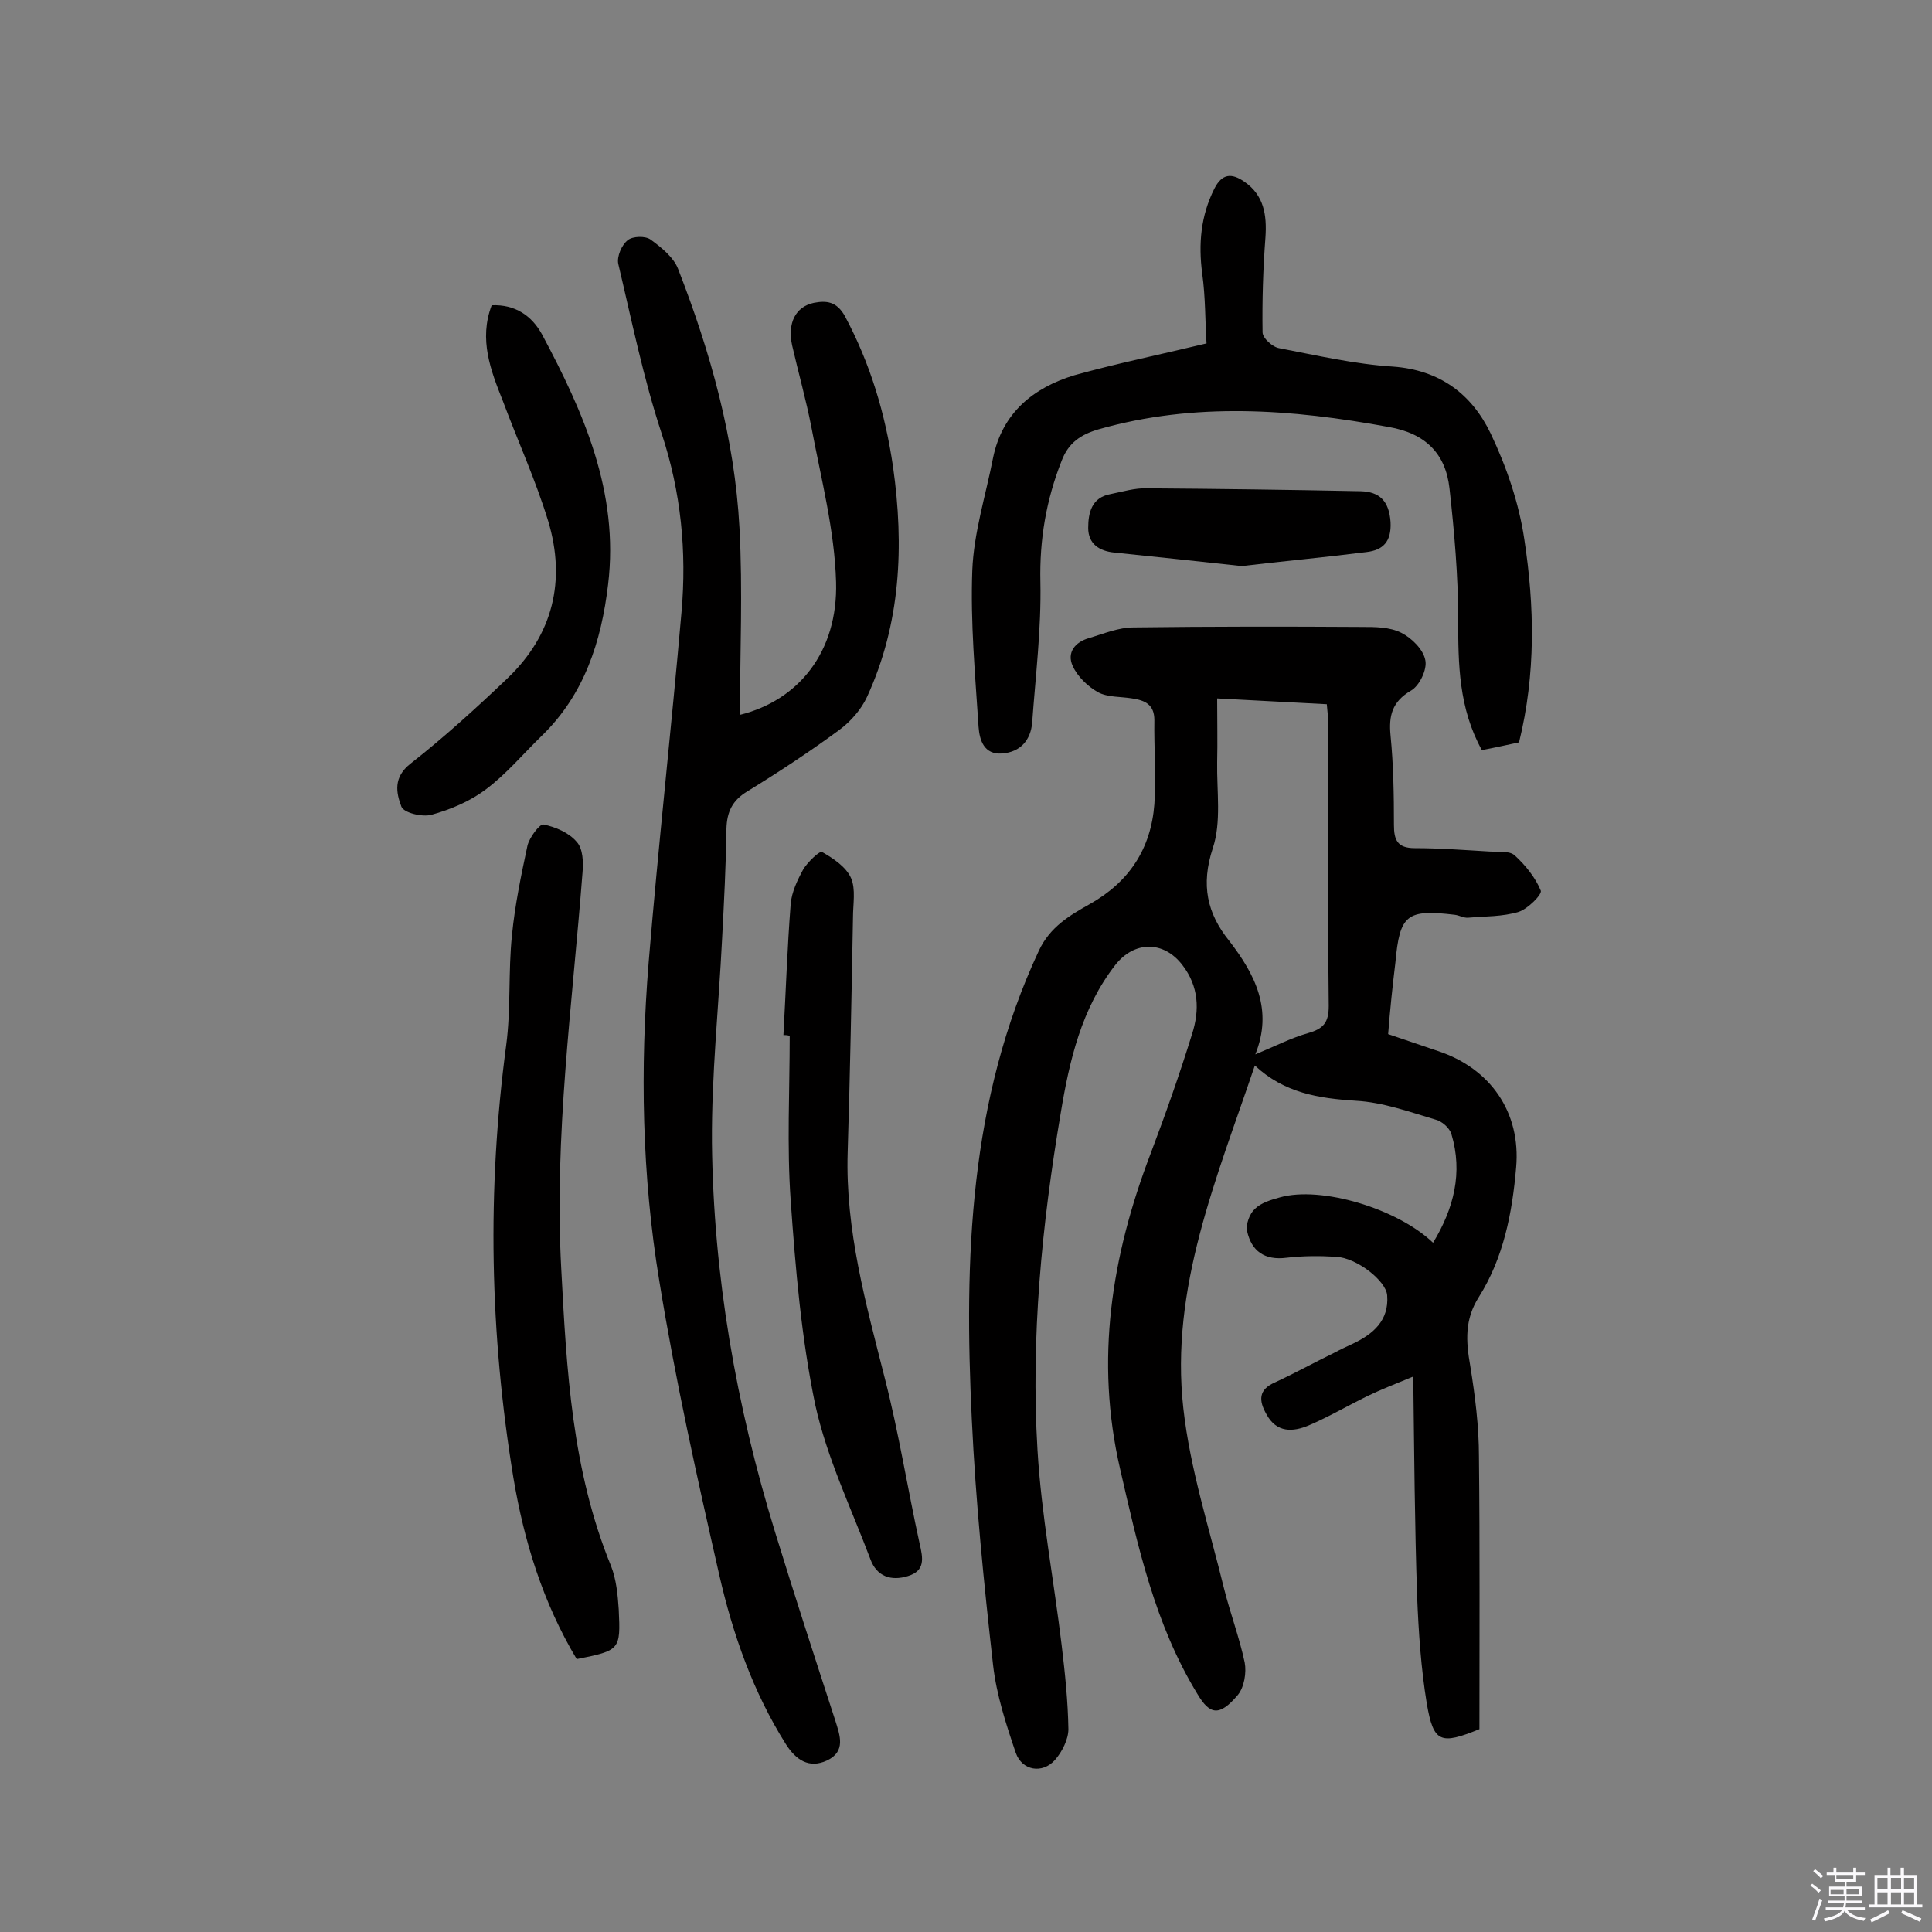
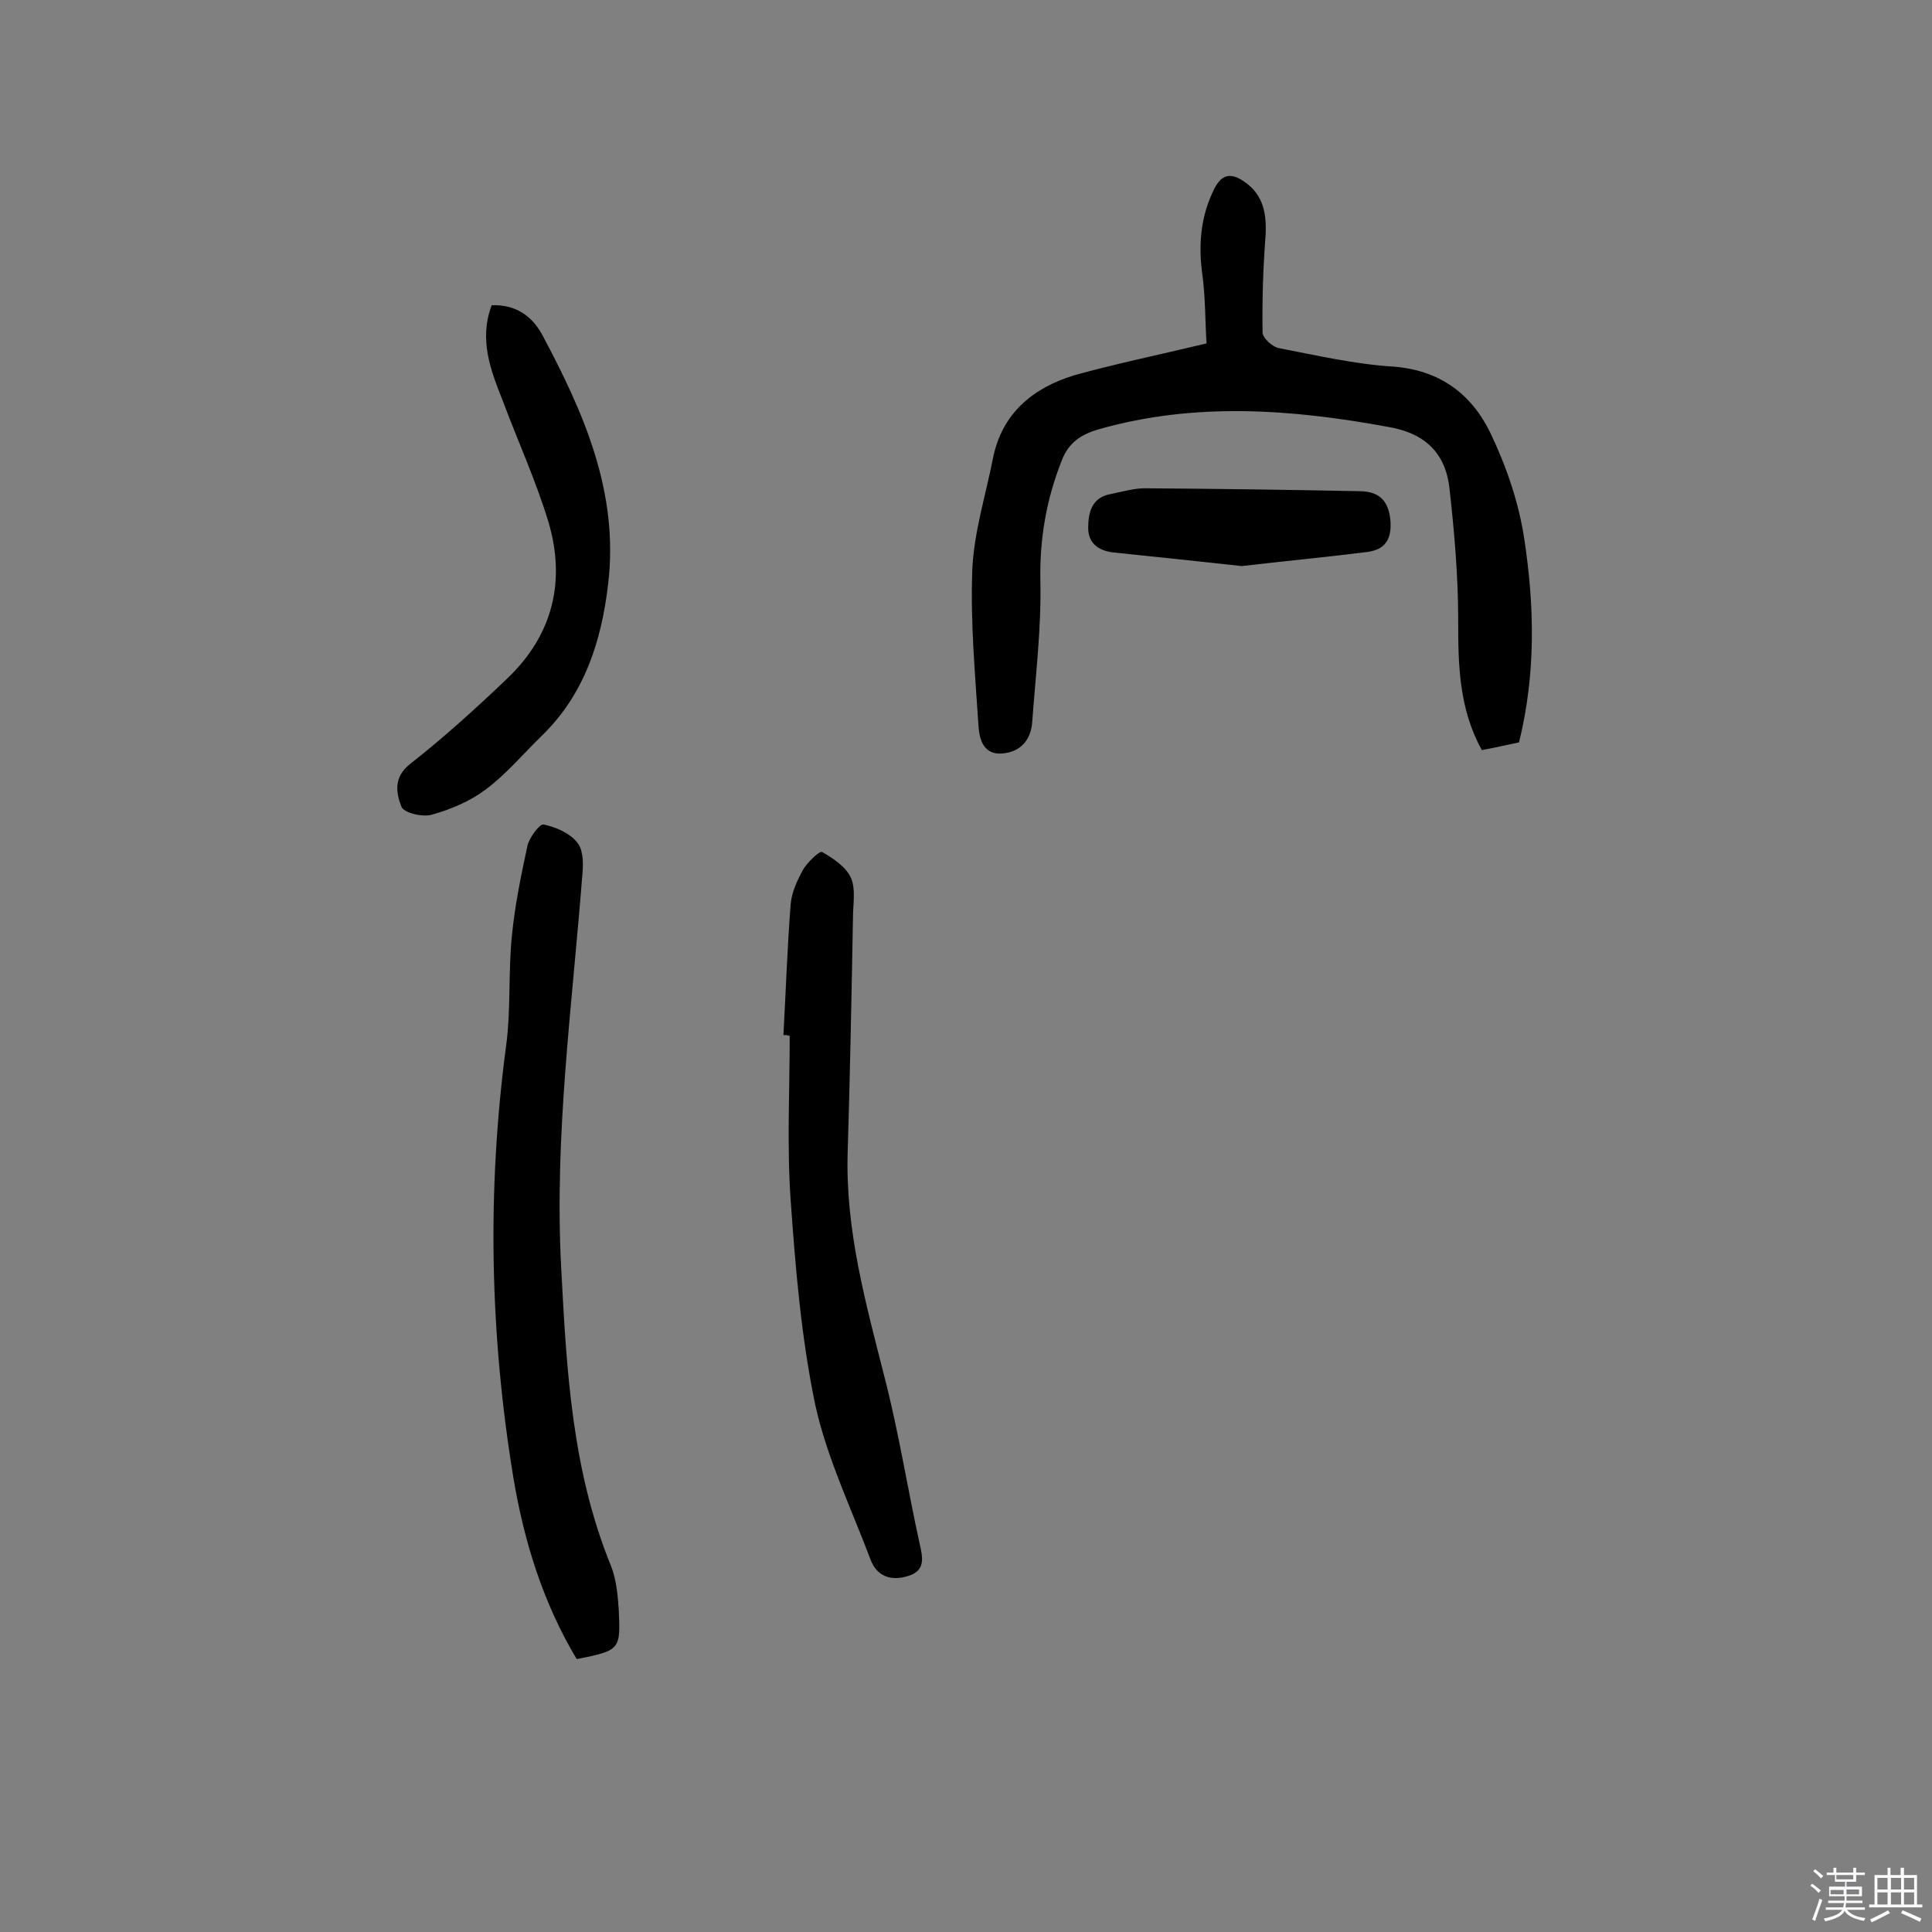
<svg xmlns="http://www.w3.org/2000/svg" enable-background="new 0 0 400 400" viewBox="0 0 400 400">
  <rect x="0" y="0" width="400" height="400" fill="#808080" stroke="none" />
  <path d="m374.8 390.4.4-.4c.7.5 1.3 1 1.8 1.4l-.5.5c-.5-.6-1.1-1.1-1.7-1.5zm1 7.3-.6-.3c.5-1.4 1.1-2.8 1.5-4.3.2.1.4.2.6.3-.5 1.3-1 2.8-1.5 4.3zm-.4-10.3.4-.4c.4.3 1 .8 1.7 1.4l-.5.5c-.4-.5-1-1-1.6-1.5zm2.5.3h1.7v-1h.6v1h3.5v-1h.6v1h1.8v.5h-1.8v1.4h-2v1h3.2v2h-3.2v.9h3.3v.5h-3.4c0 .3-.1.6-.1.9h4v.5h-3.7c.7.9 1.9 1.5 3.8 1.7-.1.2-.2.4-.3.6-2.1-.4-3.5-1.1-4-2.1-.4 1-1.8 1.7-4 2.2-.1-.2-.2-.4-.3-.6 2.1-.4 3.4-1 3.8-1.8h-3.4v-.5h3.6c.1-.3.1-.6.2-.9h-3.3v-.5h3.4c0-.3 0-.6 0-.9h-3.2v-2h3.3v-1h-2.1v-1.4h-1.7v-.5zm1.1 3.5v1h2.7c0-.3 0-.4 0-.4 0-.1 0-.2 0-.2 0-.1 0-.2 0-.3h-2.7zm1.2-3v.9h3.5v-.9zm4.7 3h-2.6v.6.4h2.6z" fill="#fbfafc" />
  <path d="m393.6 386.7h.6v1.5h2.7v6.1h1.1v.6h-11v-.6h1.1v-6.1h2.7v-1.5h.6v1.5h2.1v-1.5zm-2.7 8.8.4.6c-1.2.6-2.5 1.3-3.8 1.9-.1-.2-.2-.4-.3-.6 1.2-.6 2.5-1.2 3.7-1.9zm-2.2-6.7v2.4h2.1v-2.4zm0 3v2.5h2.1v-2.5zm2.8-3v2.4h2.1v-2.4zm0 3v2.5h2.1v-2.5zm6 6.1c-1.4-.7-2.7-1.3-3.9-1.8l.3-.6c1.5.6 2.7 1.2 3.9 1.7zm-1.2-9.1h-2.1v2.4h2.1zm-2.1 3v2.5h2.1v-2.5z" fill="#fbfafc" />
  <g fill="#010000">
-     <path d="m287.4 214.1c3.6 1.2 7 2.4 10.3 3.5 10.9 3.6 17.2 12.7 16.2 24.1-.8 9.4-2.6 18.7-7.7 26.8-3 4.7-2.7 9.2-1.8 14.3 1 6.2 1.8 12.5 1.8 18.8.2 18.8.1 37.7.1 56.4-8.1 3.3-9.5 2.8-10.9-5.3-1.2-7.3-1.7-14.8-2-22.2-.5-14.7-.6-29.5-.8-45.5-3.9 1.6-6.7 2.7-9.4 4-4.1 2-8 4.3-12.2 6.1-3.3 1.4-6.7 1.6-8.8-2.3-1.6-2.8-1.7-5.1 1.8-6.6 4.1-1.9 8.1-4.1 12.2-6.1 1.3-.7 2.6-1.3 3.9-1.9 4.2-2 7.5-4.8 7.1-10-.2-3-6.3-7.8-10.6-8-3.4-.2-6.8-.2-10.2.2-4.6.6-7.3-1.4-8.2-5.5-.3-1.4.5-3.6 1.6-4.6 1.3-1.3 3.4-1.9 5.2-2.4 8.5-2.4 24.3 2.3 31.7 9.4 4.3-7.1 6.2-14.5 3.8-22.5-.4-1.3-2-2.7-3.3-3-5.4-1.6-10.9-3.6-16.5-3.9-7.7-.5-14.8-1.6-20.9-7.3-7.9 23.4-17.6 46.1-14.8 71 1.4 12.6 5.4 24.9 8.4 37.2 1.3 5.2 3.2 10.2 4.3 15.4.4 2.1-.1 5.1-1.4 6.7-3.8 4.5-5.8 4.2-8.4-.2-8.8-14.4-12.3-30.5-16-46.6-5.2-22.5-1.8-44 6.3-65.2 3.1-8.2 6-16.4 8.6-24.8 1.6-5 1.4-9.9-2-14.3-3.9-5.1-10-5-13.9 0-7 9-9.5 19.8-11.3 30.7-3.9 23.1-6.2 46.4-4.8 69.7.8 13.5 3.4 27 5 40.4.7 5.8 1.3 11.6 1.4 17.4 0 2.1-1.3 4.7-2.8 6.4-2.6 2.9-6.8 2.2-8.1-1.5-2-5.9-4-12-4.7-18.2-1.9-16.9-3.6-33.8-4.4-50.8-1.6-33.2-.6-66.1 13.9-97.1 2.3-4.9 6.4-7.3 10.5-9.6 8.2-4.6 12.7-11.5 13.4-20.7.4-5.8-.1-11.6 0-17.4 0-3.3-2-4.1-4.6-4.5-2.4-.4-5.1-.2-7.1-1.3-2.1-1.2-4.2-3.2-5.2-5.4-1.3-2.8.5-5 3.4-5.8 3-.9 6.1-2.2 9.2-2.2 15.8-.2 31.5-.2 47.3-.1 2.7 0 5.7 0 8.1 1.2 2.2 1.1 4.6 3.5 5 5.7.4 1.9-1.2 5.3-3 6.3-3.9 2.3-4.6 5.2-4.2 9.3.6 6.1.7 12.3.7 18.5 0 3.1.7 4.8 4.3 4.8 5.2 0 10.4.4 15.5.7 1.8.1 4.1-.2 5.2.8 2.2 2 4.3 4.6 5.4 7.3.3.8-2.7 3.8-4.6 4.4-3.3 1-6.9.9-10.4 1.2-.9.1-1.9-.5-2.8-.6-10-1.2-11.4 0-12.3 9.9-.6 4.9-1.1 9.7-1.5 14.8zm-27.5 4.2c4.1-1.7 7.4-3.4 10.9-4.4 3.2-.9 4.3-2.2 4.3-5.6-.2-19.5-.1-38.9-.1-58.4 0-1.4-.2-2.8-.3-4.1-7.7-.4-14.9-.8-22.7-1.2 0 4.8.1 9 0 13.2-.1 6 .9 12.4-.9 17.8-2.5 7.6-1.2 13.5 3.4 19.2 5.4 7 9.1 14.3 5.4 23.5z" />
-     <path d="m153.2 148c12.1-3 20.3-13 19.9-27.5-.3-10.7-3.1-21.4-5.1-32-1.1-5.7-2.7-11.3-4-17-1-4.6.7-8 4.5-8.8 2.6-.5 4.7-.3 6.4 2.7 5.3 9.9 8.4 20.3 10 31.3 2.3 16.3 1.6 32.4-5.4 47.6-1.2 2.6-3.4 5.1-5.7 6.8-6.1 4.5-12.5 8.7-19 12.7-3.2 1.9-4.3 4.3-4.4 7.8-.1 7.6-.5 15.2-.9 22.8-.7 14.1-2.2 28.2-2.1 42.2.3 27.5 5 54.4 13.1 80.7 4 13 8.2 25.9 12.4 38.8 1 3.2 2.3 6.5-1.7 8.4-3.7 1.7-6.4-.1-8.5-3.4-6.8-10.8-11-22.8-13.8-35.1-4.6-20.2-9.1-40.4-12.4-60.8-3.6-21.8-4-43.9-2.2-66 2-24.2 4.7-48.3 6.8-72.5 1.1-12.5-.1-24.8-4.1-36.9-3.8-11.5-6.2-23.4-9-35.2-.3-1.5.7-3.9 2-4.9 1-.8 3.6-.9 4.7-.1 2.2 1.6 4.8 3.7 5.7 6.1 6.7 17.2 11.7 35 12.7 53.6.7 13 .1 25.7.1 38.7z" />
    <path d="m249.8 71.1c-.3-4.5-.2-9.5-.9-14.5-.8-6.1-.3-11.9 2.5-17.5 1.6-3.2 3.6-3.3 6.2-1.5 4.1 2.8 4.7 6.9 4.4 11.5-.5 6.6-.7 13.2-.6 19.7 0 1.2 2.1 3.1 3.5 3.3 7.8 1.5 15.6 3.3 23.5 3.8 9.7.7 16.3 5.7 20.2 13.8 3.3 6.9 5.9 14.5 7 22 2.1 13.8 2.4 27.8-1.1 42-2.4.5-5 1.1-7.7 1.6-4.8-8.7-4.9-17.8-4.9-27.1 0-9-.8-18.1-1.8-27.1-.8-7.2-5-11.4-12.6-12.7-20.1-3.7-40.1-5.2-60.1.5-3.7 1.1-6.2 2.8-7.6 6.5-3.2 8.1-4.6 16.3-4.4 25.1.2 9.7-1 19.4-1.7 29.1-.3 3.6-2.4 6.1-6.2 6.4s-4.7-2.8-4.9-5.5c-.7-10.8-1.7-21.6-1.3-32.4.3-7.8 2.8-15.6 4.3-23.3 1.9-9.3 8.3-14.5 16.8-17.1 8.6-2.4 17.4-4.2 27.4-6.6z" />
    <path d="m119.4 343.5c-7-11.7-10.9-24.4-13.1-37.5-4.9-29.8-5.5-59.6-1.5-89.6 1-7.5.4-15.2 1.2-22.8.6-6.2 1.9-12.4 3.2-18.5.4-1.7 2.5-4.5 3.3-4.4 2.5.5 5.3 1.7 6.9 3.6 1.3 1.4 1.4 4.2 1.2 6.4-2.1 27.3-5.9 54.5-4.4 82 1.1 20.9 2.2 41.7 10.3 61.5 1.1 2.8 1.4 6 1.6 9 .4 8.4.3 8.5-8.7 10.3z" />
    <path d="m162.2 214.3c.5-9.1.8-18.1 1.5-27.1.2-2.5 1.4-5 2.6-7.2.9-1.5 3.4-3.9 3.9-3.6 2.3 1.3 5 3.1 6 5.4s.4 5.4.4 8.2c-.3 16.2-.6 32.4-1.1 48.6-.5 16.1 3.8 31.4 7.7 46.8 2.9 11.3 4.7 22.8 7.2 34.2.7 3 1.2 5.6-2.4 6.7-3.5 1.1-6.5.1-7.8-3.5-4-10.6-9-21-11.4-31.9-2.9-13.9-4.1-28.2-5.1-42.4-.8-11.3-.2-22.7-.2-34-.3-.2-.8-.2-1.3-.2z" />
    <path d="m101.8 63.2c4.9-.2 8.3 2.2 10.4 6 8.6 16.1 16 32.7 13.7 51.8-1.4 11.8-4.9 22.8-13.8 31.4-3.8 3.7-7.3 7.9-11.6 11.1-3.2 2.4-7.2 4.1-11.2 5.2-1.9.5-5.7-.4-6.2-1.7-1.1-2.9-1.7-6.1 1.9-8.9 7-5.5 13.6-11.5 20.1-17.7 9.4-9 12.1-20.2 8.4-32.5-2.6-8.5-6.3-16.6-9.4-24.9-2.5-6.3-5-12.7-2.3-19.8z" />
    <path d="m257.1 117.2c-9.1-1-17.7-1.9-26.4-2.8-3.1-.3-5.4-1.8-5.4-5.1 0-3.1.7-6.3 4.6-7 2.5-.5 5.1-1.3 7.6-1.2 14.7.1 29.5.3 44.2.6 3.9.1 5.9 2 6.2 6.4.2 4.1-1.6 5.8-5 6.2-8.7 1.1-17.4 1.9-25.8 2.9z" />
  </g>
</svg>